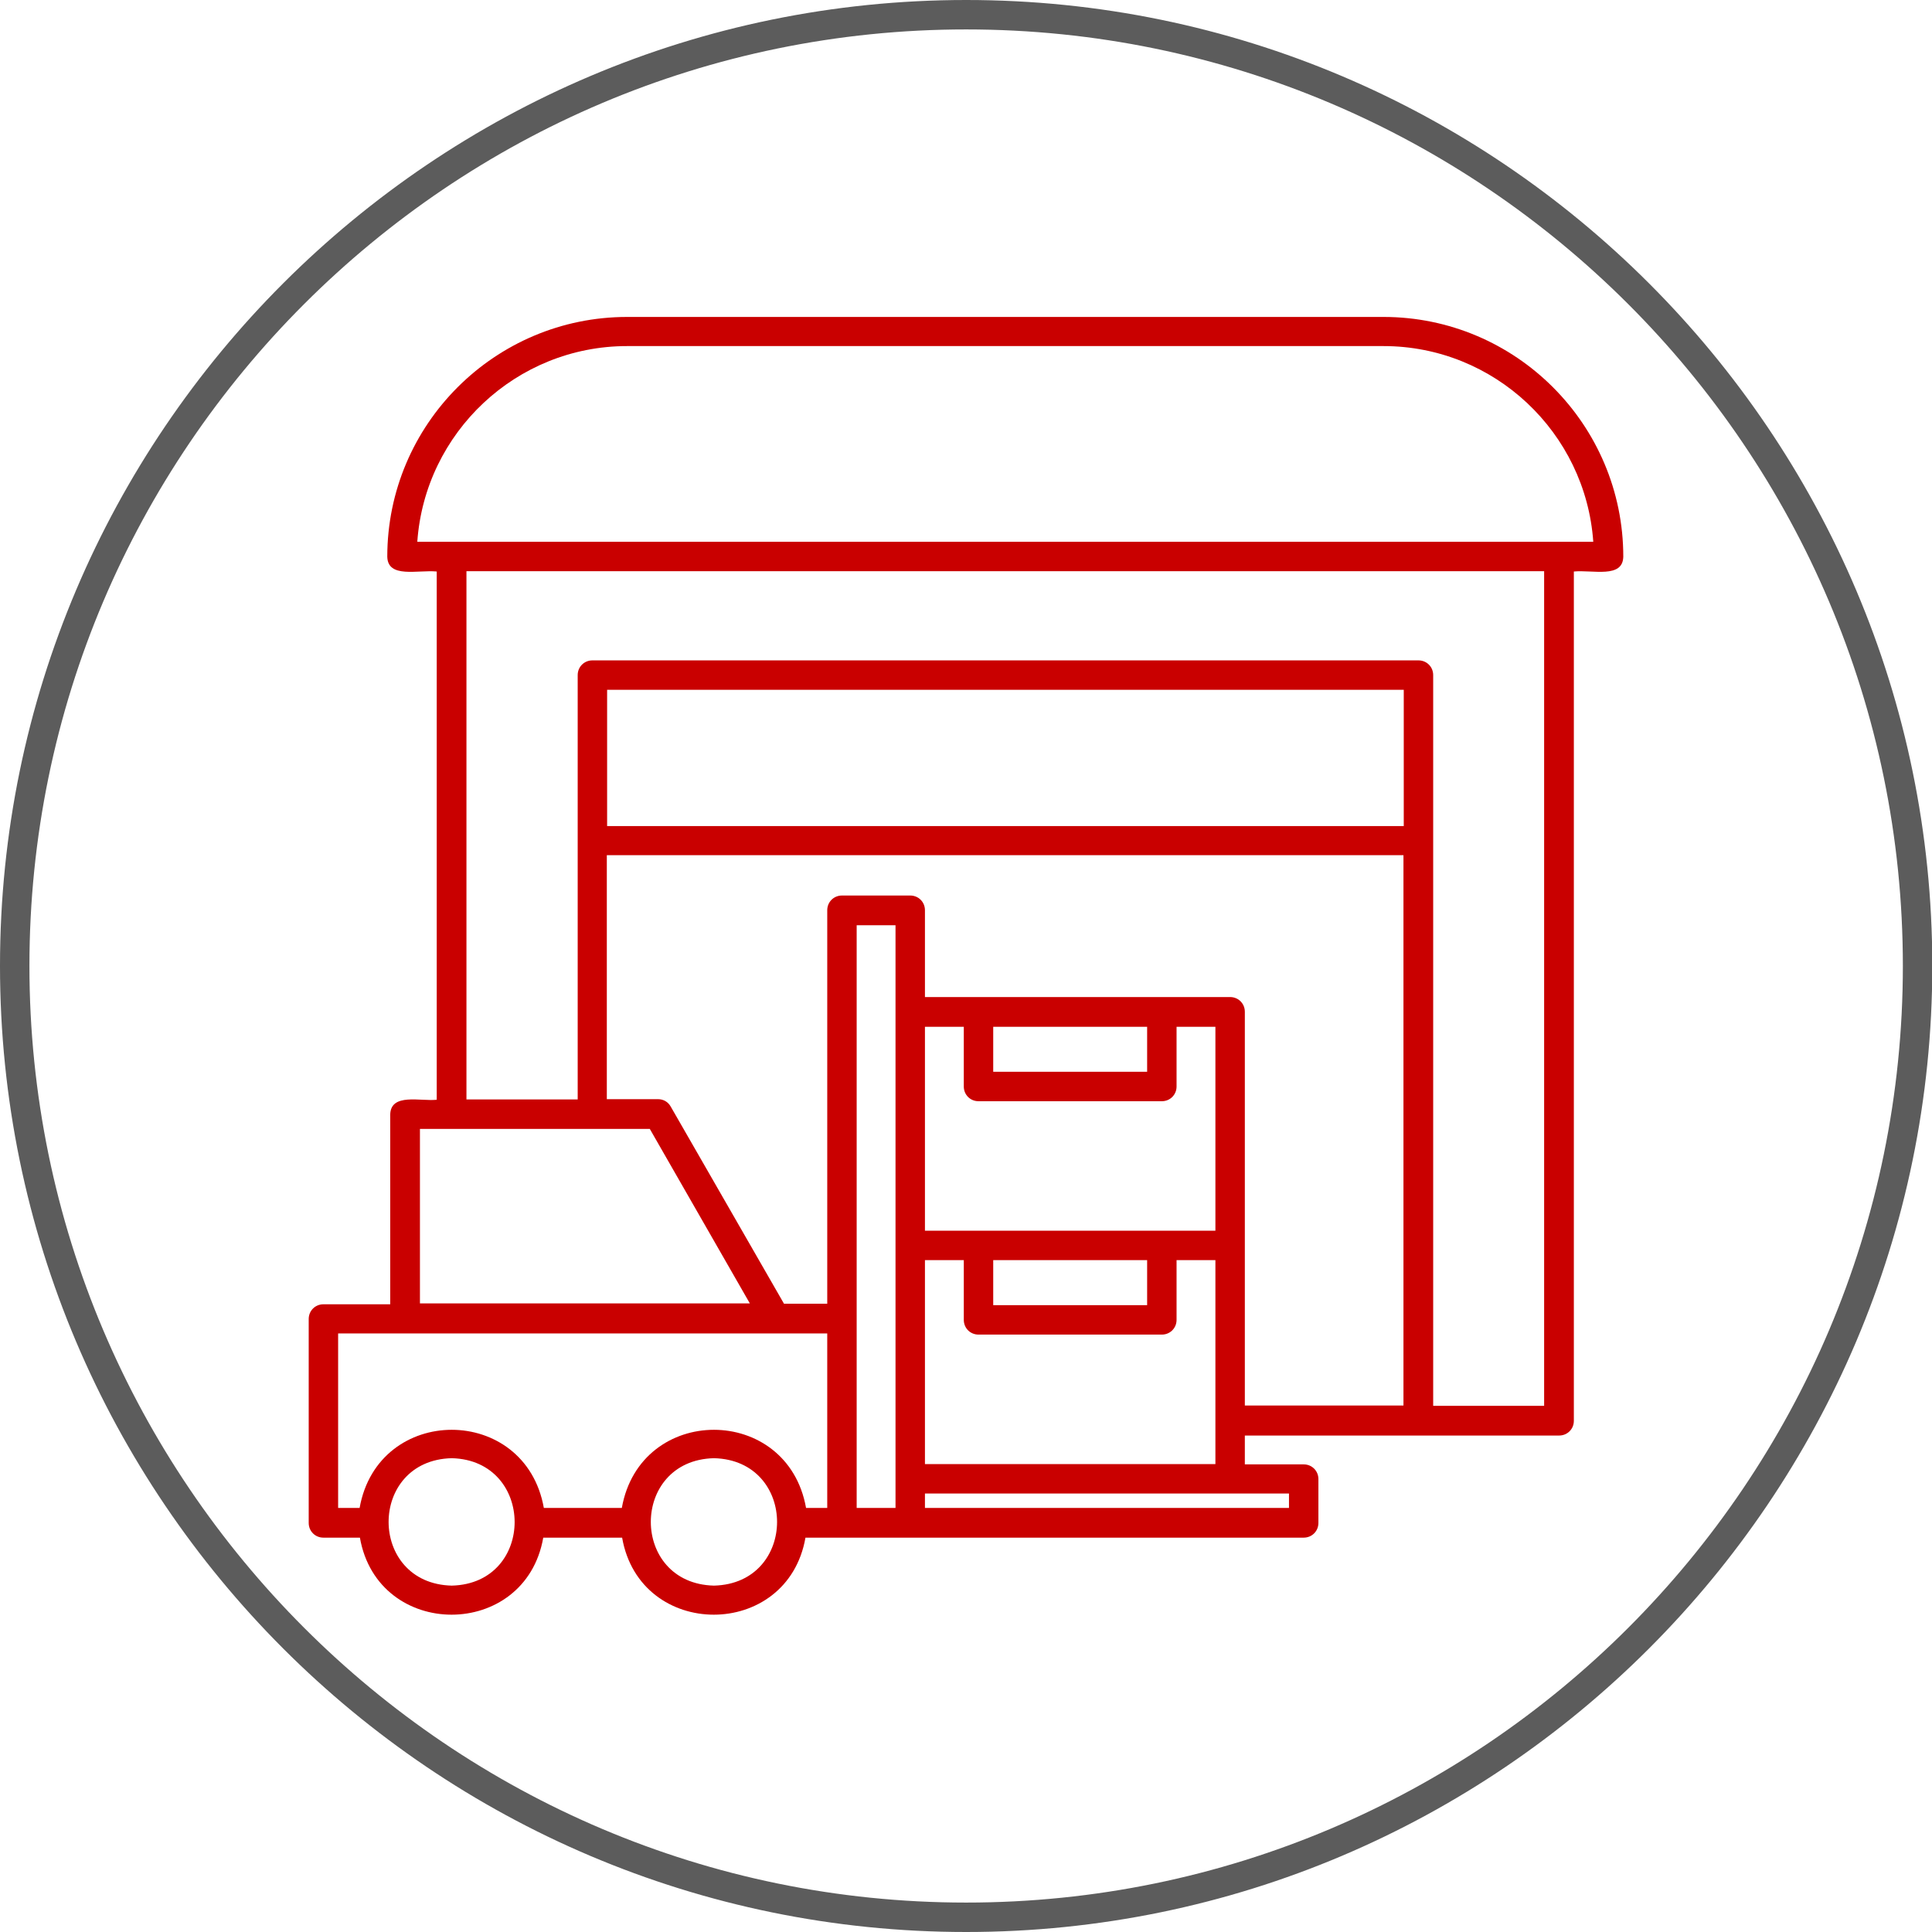
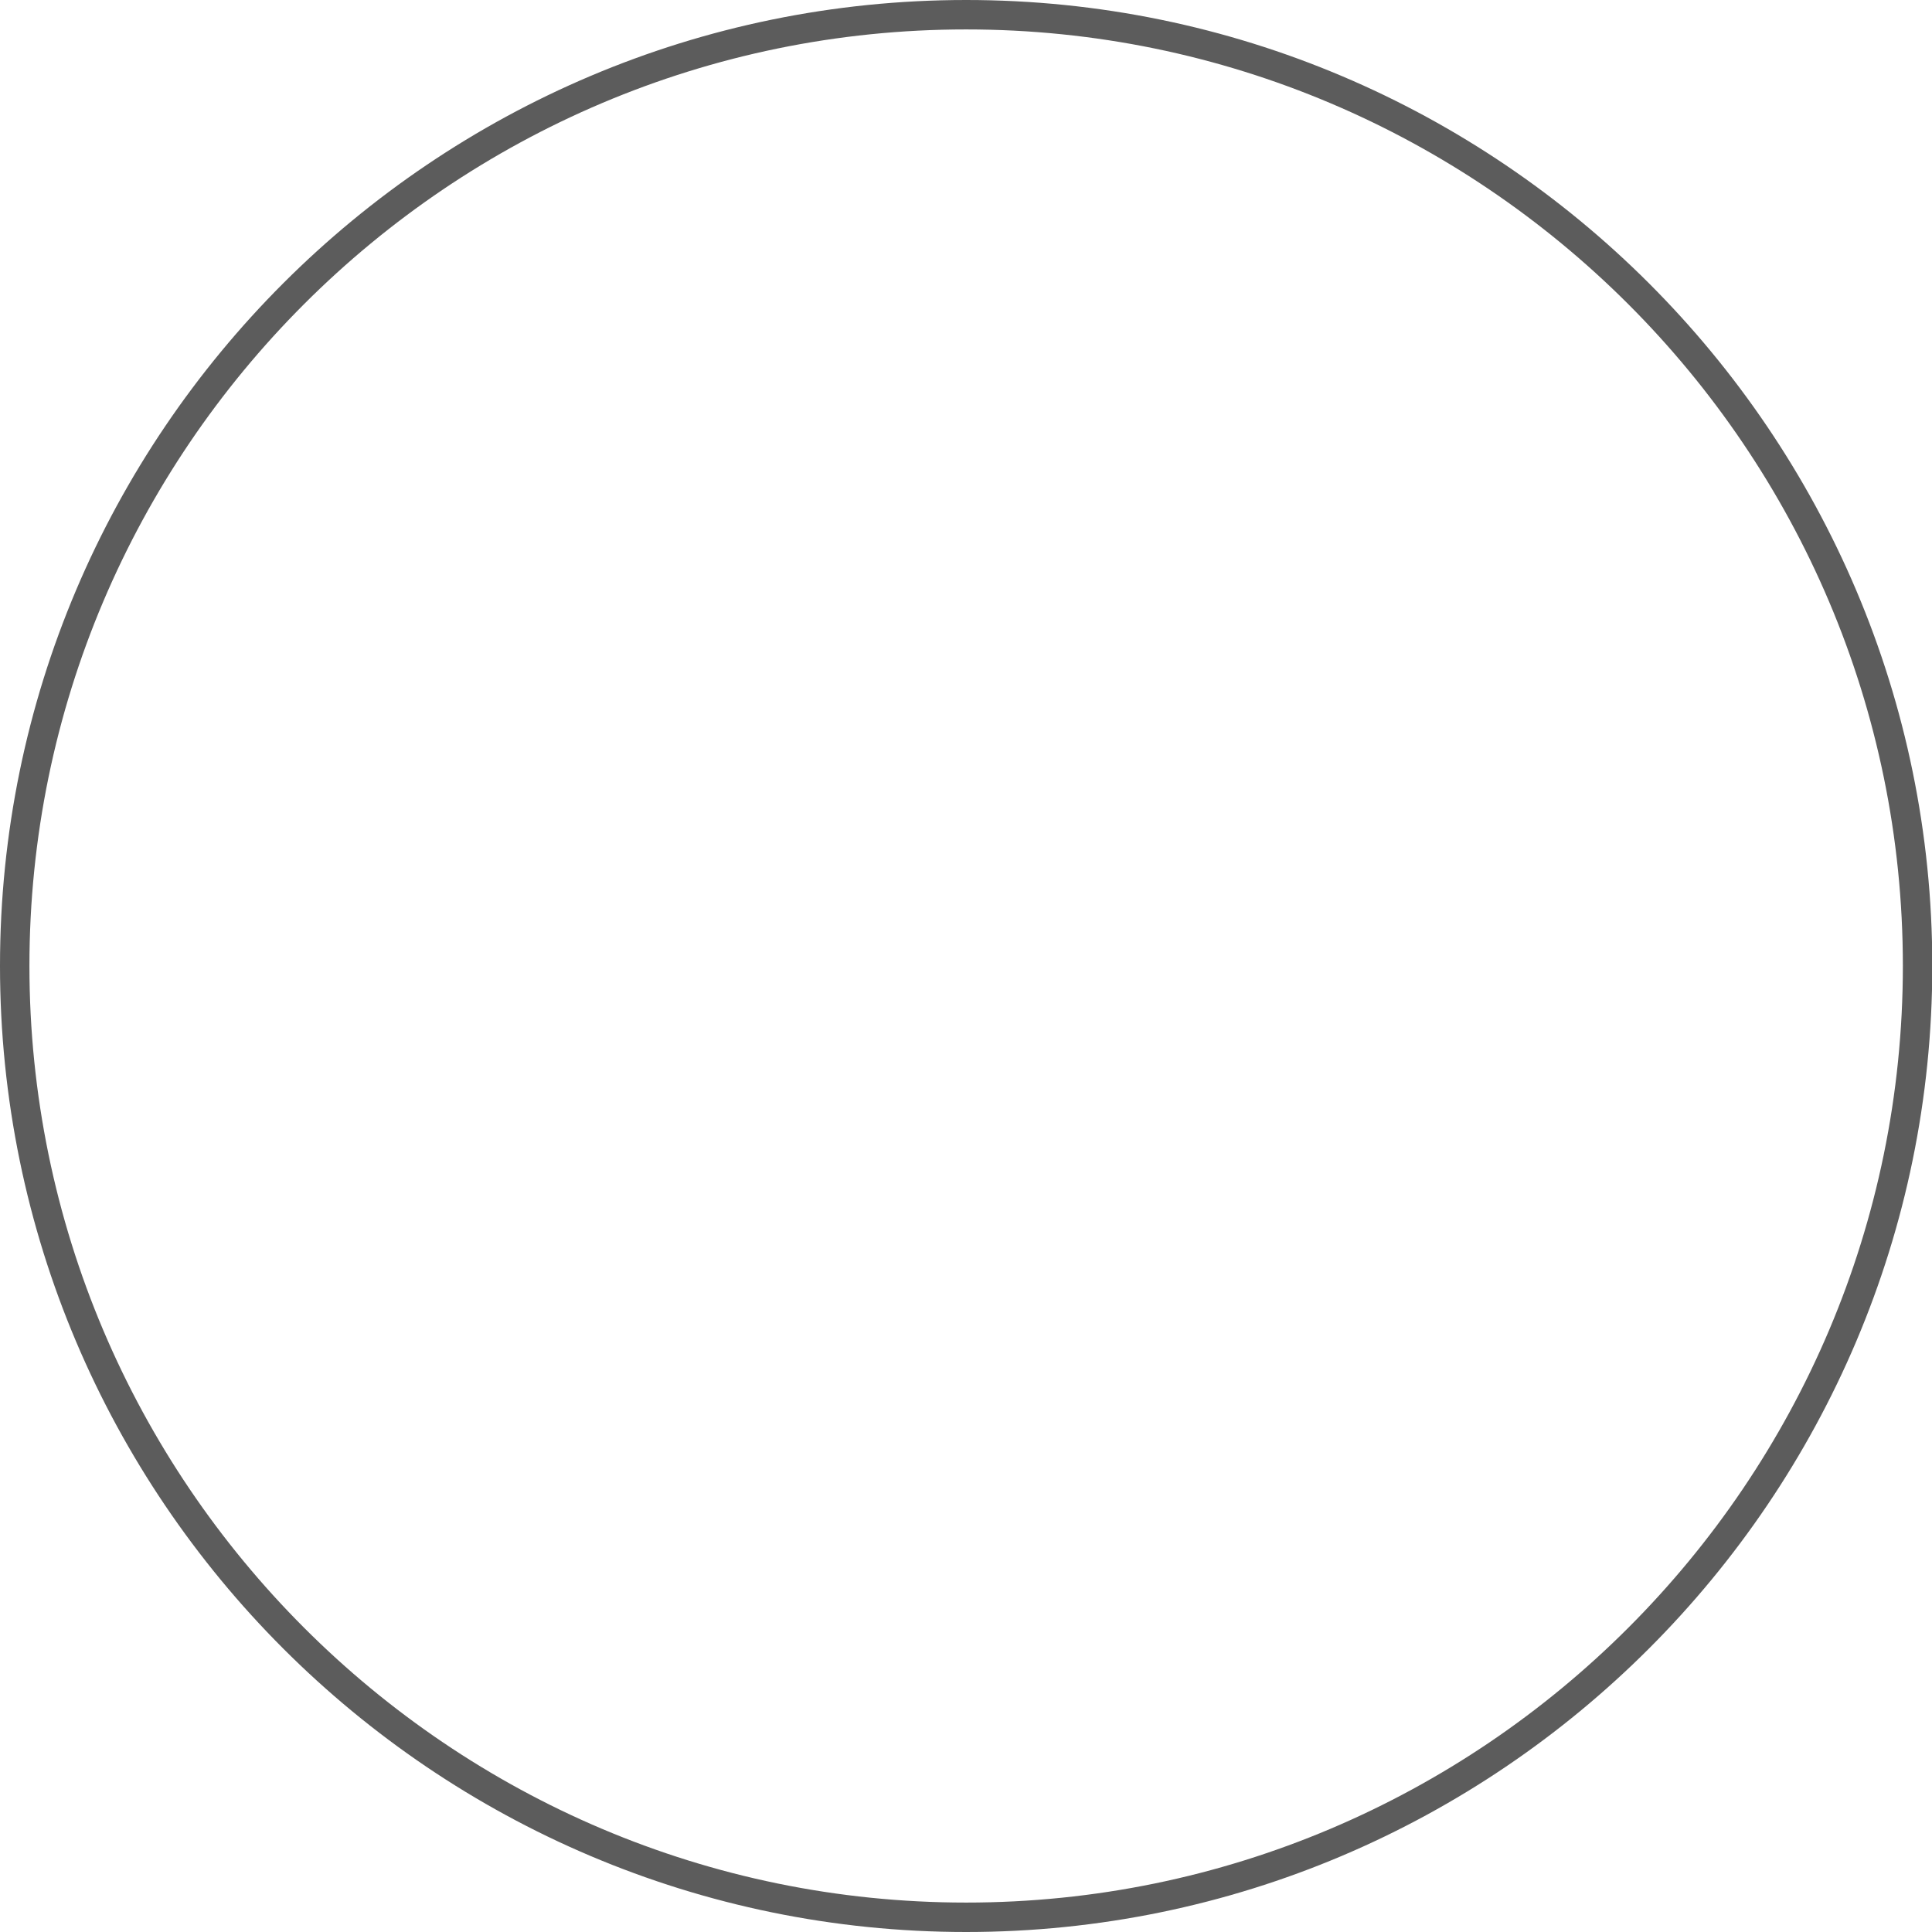
<svg xmlns="http://www.w3.org/2000/svg" id="uuid-960037fa-ffd6-48d8-bbb7-1382220a9f68" width="65.65" height="65.65" viewBox="0 0 65.65 65.65">
  <g id="uuid-4f003e21-153c-4a66-9a9a-bf6ee0e36164">
    <path d="m32.83,65.65C14.73,65.65,0,50.92,0,32.82S14.73,0,32.83,0s32.83,14.73,32.83,32.82-14.73,32.83-32.83,32.83Zm0-64.65C15.28,1,1,15.28,1,32.82s14.28,31.83,31.83,31.83,31.83-14.28,31.83-31.83S50.37,1,32.83,1Z" style="fill:#5c5c5c; stroke-width:0px;" />
-     <path d="m47.01,10.77h-25.7c-4.49,0-8.15,3.65-8.15,8.15.02.74,1.03.44,1.68.5v17.95c-.55.06-1.56-.24-1.58.5,0,0,0,6.45,0,6.45h-2.27c-.28,0-.5.22-.5.5v6.93c0,.28.22.5.5.5h1.24c.61,3.49,5.62,3.49,6.23,0h2.68c.61,3.49,5.62,3.49,6.23,0,2.36,0,14.33,0,16.93,0,.28,0,.5-.22.5-.5v-1.49c0-.28-.22-.5-.5-.5h-2v-.98c2.65,0,8.06,0,10.68,0,.28,0,.5-.22.5-.5v-28.86c.66-.06,1.66.24,1.68-.5,0-4.49-3.65-8.15-8.15-8.15ZM14.27,38.36h7.81l3.4,5.93h-11.21v-5.93Zm-2.77,6.95h16.61v5.93h-.72c-.63-3.54-5.63-3.54-6.26,0h-2.65c-.63-3.54-5.63-3.54-6.26,0h-.73v-5.93Zm22.25-10.42h5.23v1.53h-5.23v-1.53Zm-.5,2.53h6.23c.28,0,.5-.22.5-.5v-2.03h1.32v6.93h-9.87v-6.93h1.32v2.03c0,.28.22.5.5.5Zm.5,5.4h5.23v1.53h-5.23v-1.53Zm-18.4,11.06c-2.86-.07-2.86-4.26,0-4.33,2.84.07,2.86,4.26,0,4.33Zm8.91,0c-2.86-.07-2.86-4.26,0-4.33,2.86.07,2.86,4.26,0,4.33Zm4.85-9.07v-13.37h1.32v19.8h-1.32v-6.43Zm14.69,6.43h-12.37v-.49h12.37v.49Zm-12.37-1.49v-6.93h1.32v2.03c0,.28.22.5.5.5h6.23c.28,0,.5-.22.5-.5v-2.03h1.32v6.93h-9.87Zm10.87-1.98c0-3.16,0-10.17,0-13.39,0-.28-.22-.5-.5-.5h-2.32c-1.32,0-6.83,0-8.05,0v-2.95c0-.28-.22-.5-.5-.5,0,0-2.32,0-2.32,0-.28,0-.5.22-.5.5,0,0,0,13.37,0,13.37h-1.47l-3.85-6.7c-.09-.16-.25-.25-.43-.25h-1.74v-8.29h27.07v18.7h-5.4Zm5.4-19.7h-27.07v-4.63h27.07v4.63Zm4.78,19.7h-3.78c0-4.18,0-21.01,0-24.83,0-.28-.22-.5-.5-.5h-28.07c-.28,0-.5.22-.5.5v14.42h-3.78v-17.95h36.62v28.36Zm.5-29.36H14.18c.26-3.71,3.36-6.65,7.13-6.65h25.7c3.77,0,6.87,2.94,7.13,6.65h-1.17Z" style="fill:#c90000; stroke-width:0px;" />
  </g>
</svg>